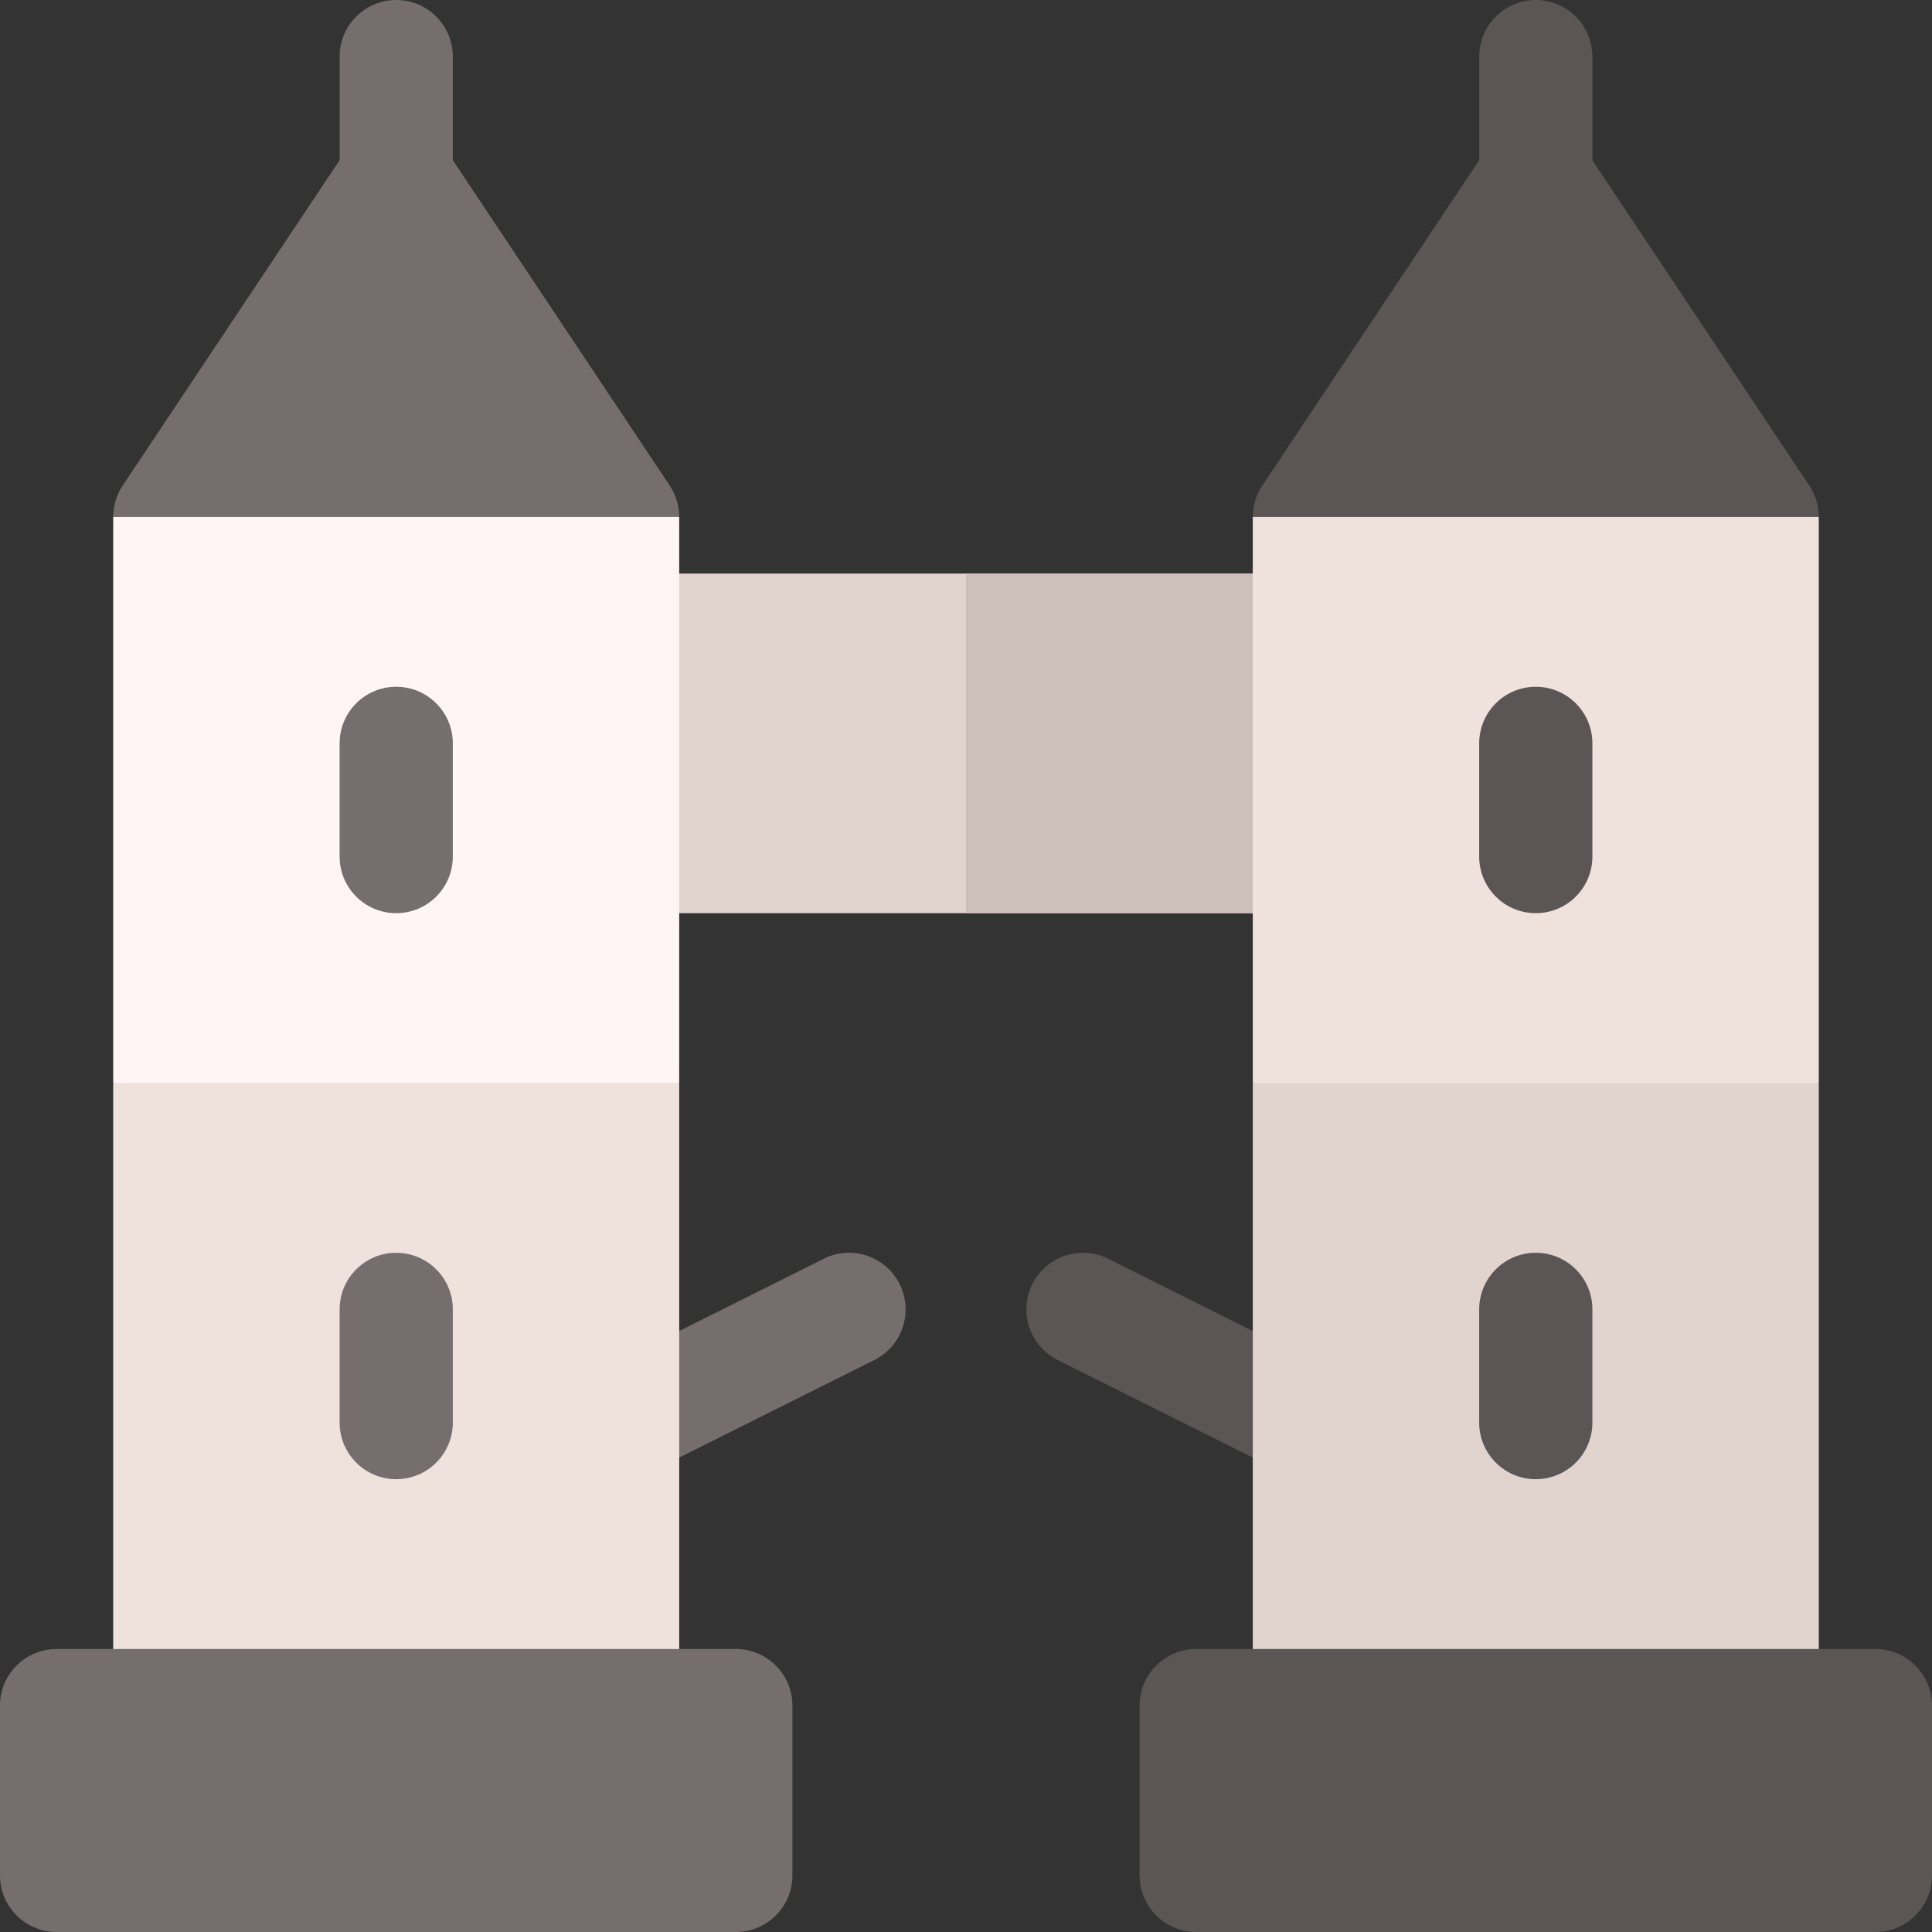
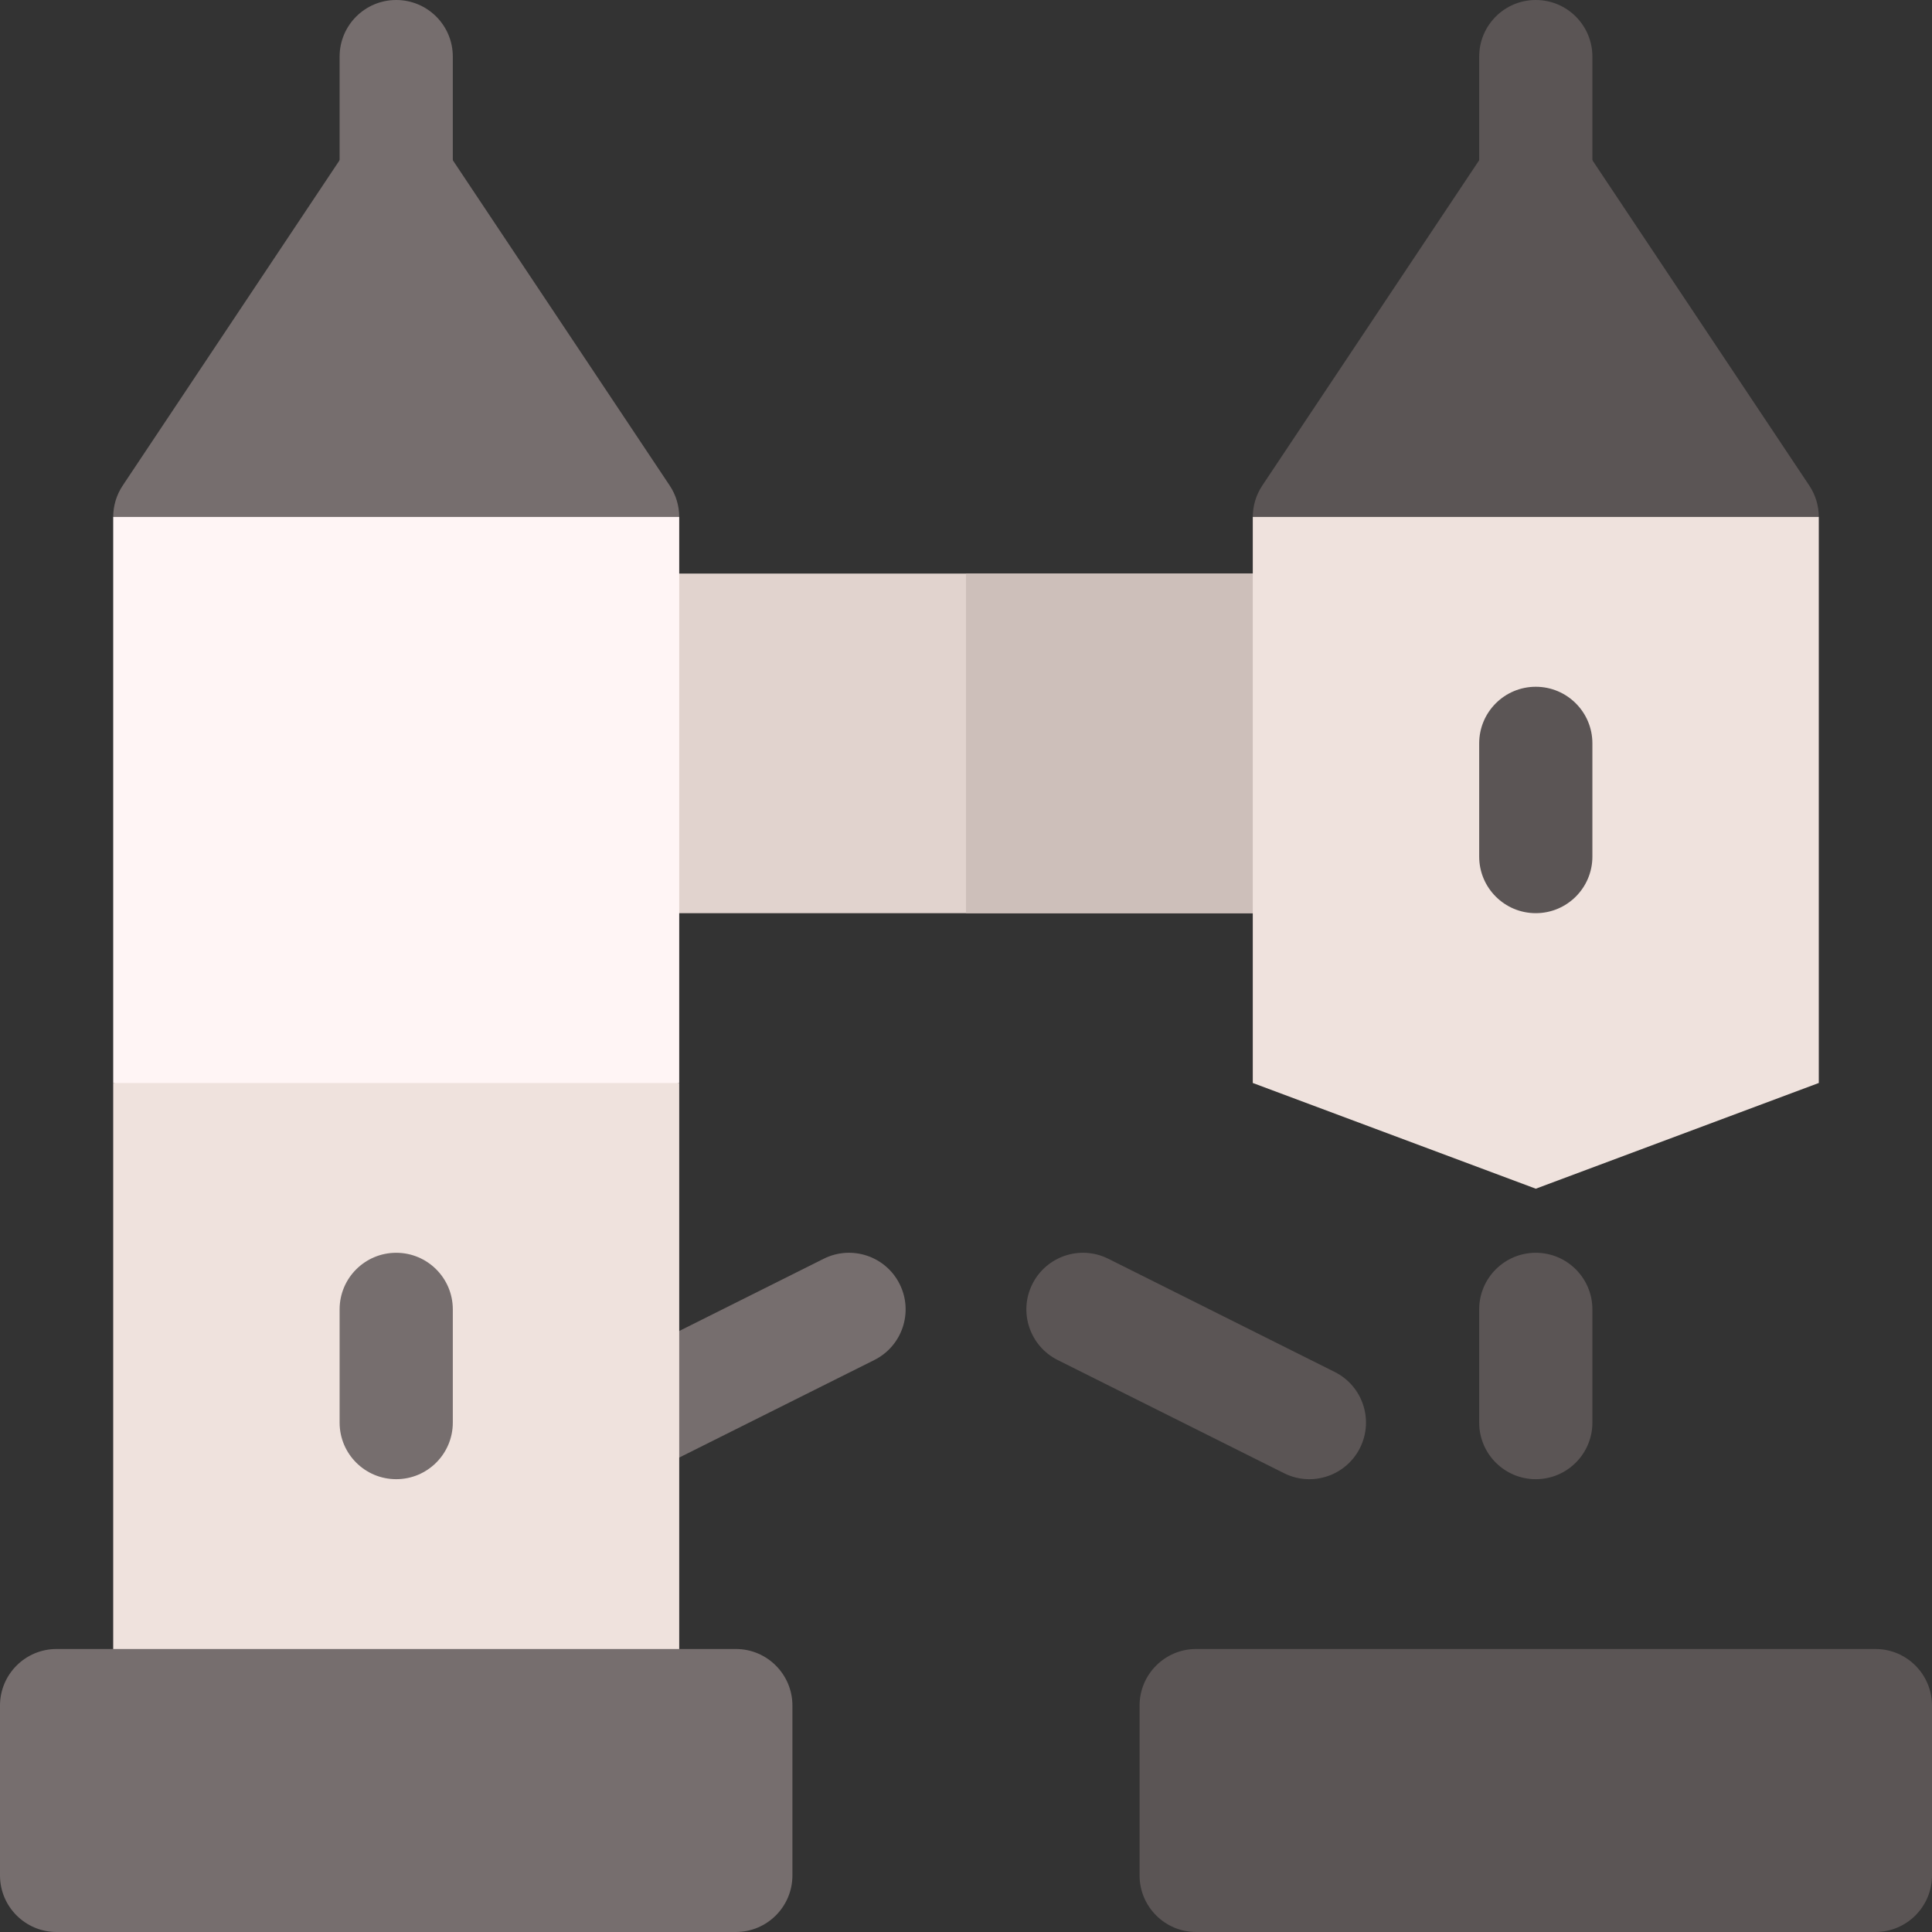
<svg xmlns="http://www.w3.org/2000/svg" id="Capa_1" height="512" viewBox="0 0 512 512" width="512">
  <rect x="0" y="0" width="512" height="512" fill="#333333" stroke="none" />
  <g>
    <g>
      <path d="m151.583 383.708c-3.705-7.41-.701-16.42 6.708-20.125l60-30c7.41-3.705 16.419-.701 20.125 6.708 3.705 7.41.701 16.42-6.708 20.125l-60 30c-7.411 3.706-16.42.7-20.125-6.708z" fill="#766e6e" />
    </g>
    <g>
      <path d="m340.292 390.417-60-30c-7.41-3.705-10.413-12.715-6.708-20.125 3.706-7.41 12.717-10.412 20.125-6.708l60 30c7.41 3.705 10.413 12.715 6.708 20.125-3.699 7.395-12.703 10.418-20.125 6.708z" fill="#5b5555" />
    </g>
    <path d="m362 167v60c0 8.28-6.72 15-15 15h-182c-8.28 0-15-6.72-15-15v-59.23s0-.2 0-.77c0-8.28 6.72-15 15-15h182c8.28 0 15 6.72 15 15z" fill="#e1d3ce" />
    <path d="m362 167v60c0 8.28-6.72 15-15 15h-91v-90h91c8.28 0 15 6.72 15 15z" fill="#cdbfba" />
    <g>
      <path d="m105 62c-8.284 0-15-6.716-15-15v-32c0-8.284 6.716-15 15-15s15 6.716 15 15v32c0 8.284-6.716 15-15 15z" fill="#766e6e" />
    </g>
    <g>
      <path d="m407 62c-8.284 0-15-6.716-15-15v-32c0-8.284 6.716-15 15-15s15 6.716 15 15v32c0 8.284-6.716 15-15 15z" fill="#5b5555" />
    </g>
    <path d="m177.481 128.679-60-90c-2.782-4.172-7.466-6.679-12.481-6.679s-9.699 2.507-12.481 6.679l-60 90c-1.643 2.465-2.519 5.36-2.519 8.321l75 23 75-23c0-2.961-.876-5.856-2.519-8.321z" fill="#766e6e" />
    <path d="m30 137v150l75 20.215 75-20.215v-150z" fill="#fff5f5" />
    <path d="m30 452c0 8.284 6.716 15 15 15h120c8.284 0 15-6.716 15-15v-165h-150z" fill="#efe2dd" />
    <path d="m479.48 128.679-60-90c-2.781-4.172-7.464-6.679-12.48-6.679s-9.699 2.507-12.48 6.679l-60 90c-1.643 2.464-2.52 5.359-2.52 8.321l75 15 75-15c0-2.961-.877-5.856-2.52-8.321z" fill="#5b5555" />
    <path d="m482 137h-150v150l75 28.02 75-28.02z" fill="#efe2dd" />
-     <path d="m332 287v165c0 8.284 6.716 15 15 15h120c8.284 0 15-6.716 15-15v-165z" fill="#e1d3ce" />
    <g>
-       <path d="m105 242c-8.284 0-15-6.716-15-15v-30c0-8.284 6.716-15 15-15s15 6.716 15 15v30c0 8.284-6.716 15-15 15z" fill="#766e6e" />
-     </g>
+       </g>
    <g>
      <path d="m407 242c-8.284 0-15-6.716-15-15v-30c0-8.284 6.716-15 15-15s15 6.716 15 15v30c0 8.284-6.716 15-15 15z" fill="#5b5555" />
    </g>
    <g>
      <path d="m105 392c-8.284 0-15-6.716-15-15v-30c0-8.284 6.716-15 15-15s15 6.716 15 15v30c0 8.284-6.716 15-15 15z" fill="#766e6e" />
    </g>
    <g>
      <path d="m407 392c-8.284 0-15-6.716-15-15v-30c0-8.284 6.716-15 15-15s15 6.716 15 15v30c0 8.284-6.716 15-15 15z" fill="#5b5555" />
    </g>
    <g>
      <path d="m195 512h-180c-8.284 0-15-6.716-15-15v-45c0-8.284 6.716-15 15-15h180c8.284 0 15 6.716 15 15v45c0 8.284-6.716 15-15 15z" fill="#766e6e" />
    </g>
    <g>
      <path d="m497 512h-180c-8.284 0-15-6.716-15-15v-45c0-8.284 6.716-15 15-15h180c8.284 0 15 6.716 15 15v45c0 8.284-6.716 15-15 15z" fill="#5b5555" />
    </g>
  </g>
</svg>